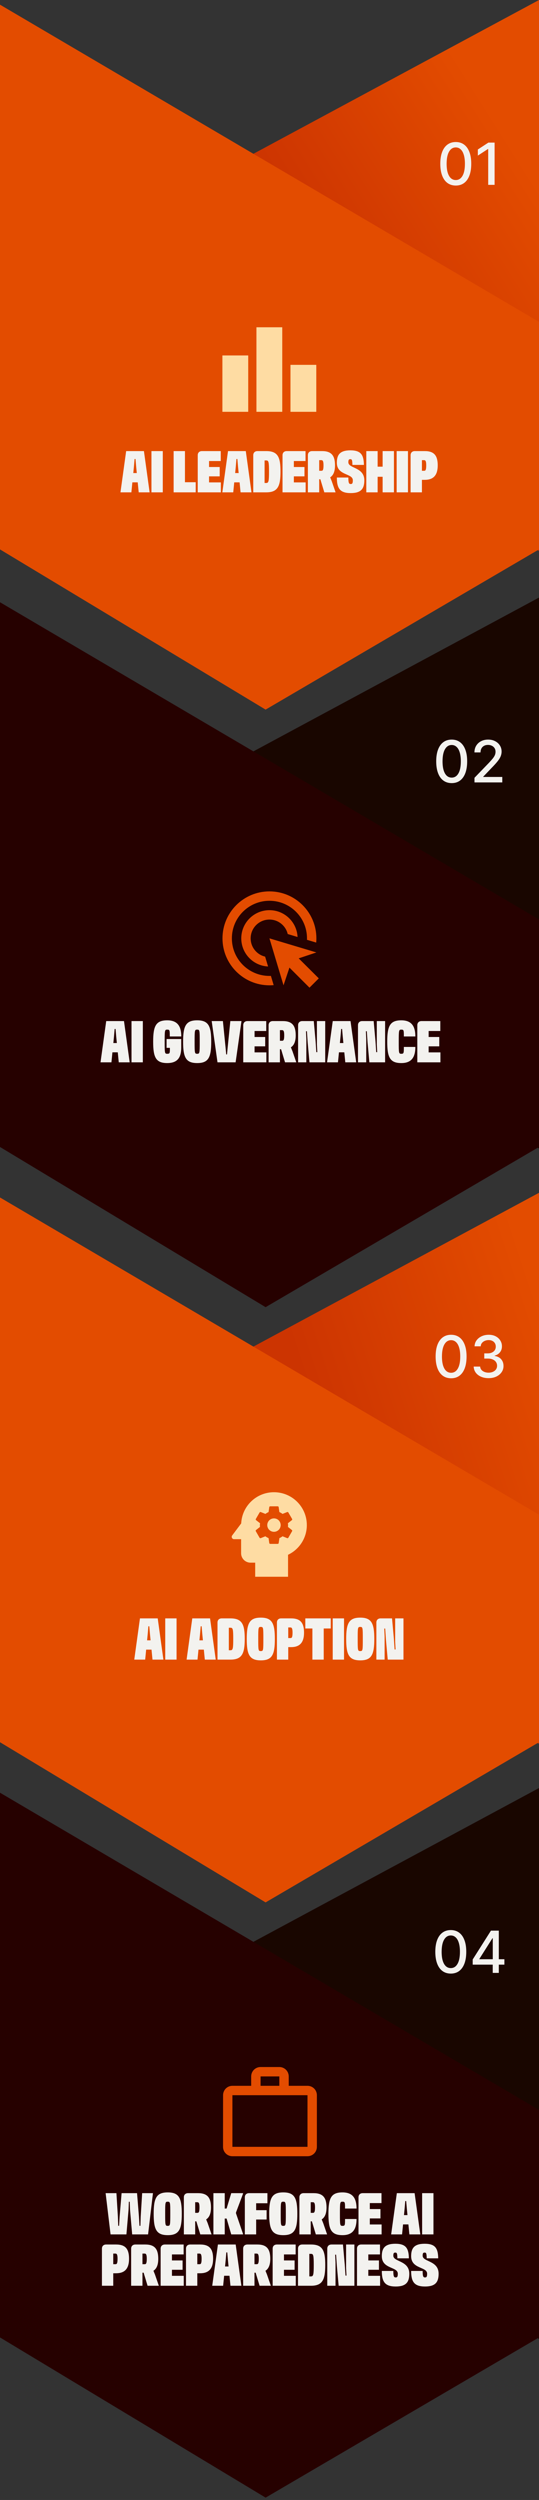
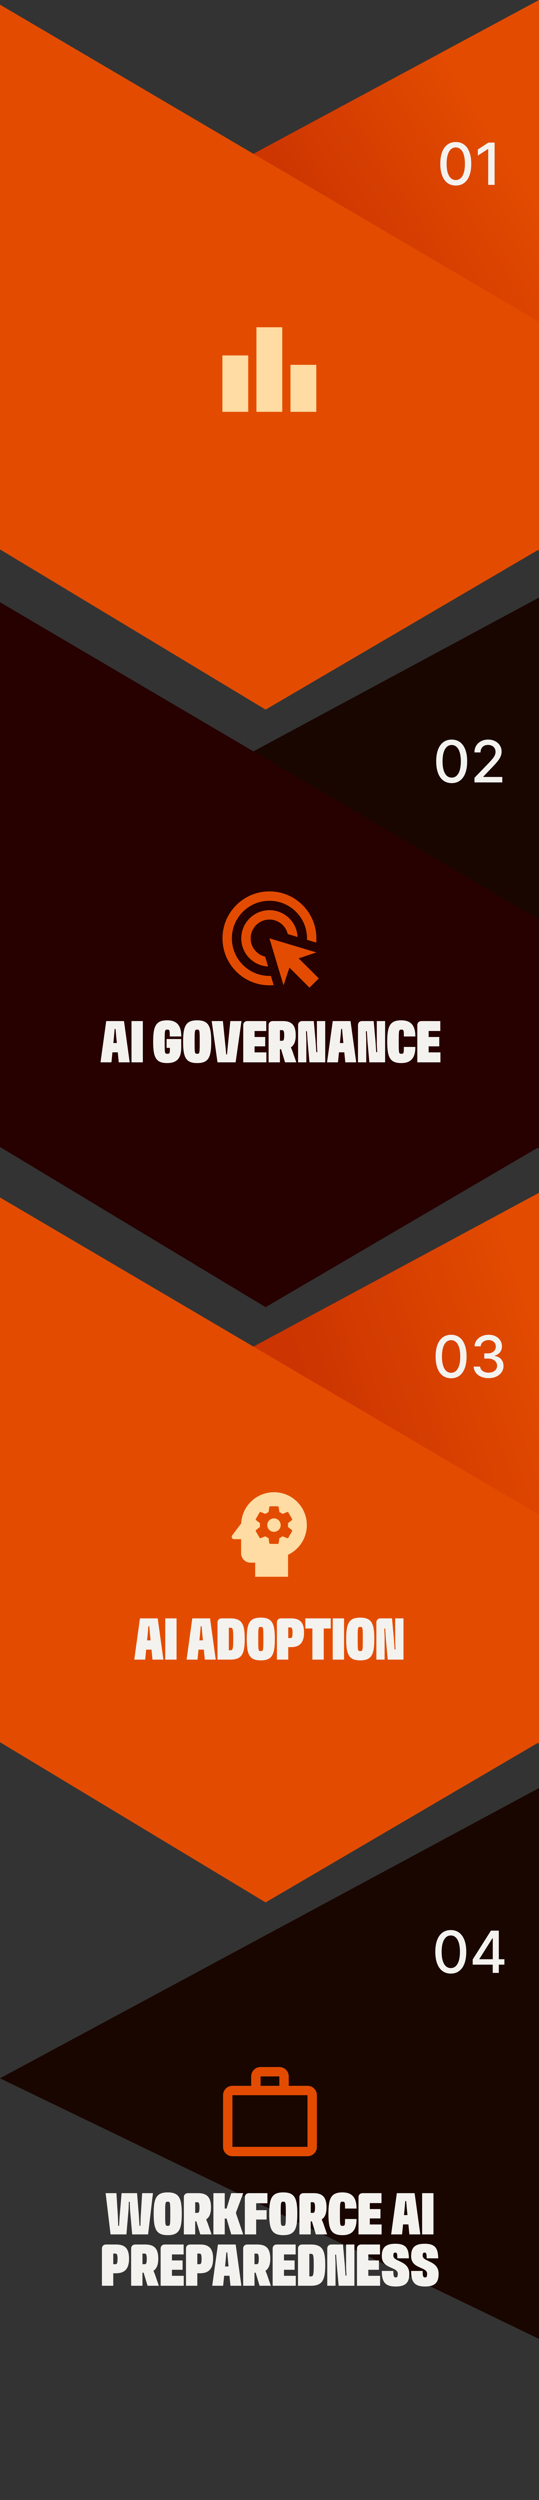
<svg xmlns="http://www.w3.org/2000/svg" width="231" height="1071" viewBox="0 0 231 1071" fill="none">
  <rect x="0" y="0" width="231" height="1071" fill="#333333" stroke="none" />
  <path d="M231 236L231 0L9.82307e-06 124.355L231 236Z" fill="url(#paint0_linear_3_1814)" />
  <path d="M231 235.369L231 137.894L1.52588e-05 2L5.05789e-06 235.369L113.829 304L231 235.369Z" fill="#E34C00" />
  <path d="M195.334 79.493C193.938 79.487 192.745 79.119 191.755 78.388C190.765 77.658 190.007 76.594 189.483 75.198C188.958 73.801 188.696 72.118 188.696 70.15C188.696 68.188 188.958 66.511 189.483 65.121C190.013 63.73 190.773 62.669 191.763 61.939C192.759 61.208 193.95 60.843 195.334 60.843C196.719 60.843 197.907 61.211 198.897 61.947C199.887 62.678 200.644 63.739 201.168 65.129C201.699 66.514 201.964 68.188 201.964 70.15C201.964 72.124 201.702 73.81 201.177 75.206C200.653 76.597 199.896 77.661 198.905 78.397C197.915 79.128 196.725 79.493 195.334 79.493ZM195.334 77.133C196.56 77.133 197.518 76.535 198.207 75.339C198.903 74.143 199.25 72.413 199.25 70.15C199.25 68.648 199.091 67.378 198.773 66.341C198.461 65.297 198.01 64.508 197.42 63.972C196.837 63.429 196.142 63.158 195.334 63.158C194.115 63.158 193.157 63.76 192.462 64.962C191.766 66.164 191.416 67.893 191.41 70.15C191.41 71.659 191.566 72.935 191.878 73.978C192.196 75.015 192.647 75.802 193.231 76.338C193.814 76.868 194.515 77.133 195.334 77.133ZM211.968 61.09V79.193H209.228V63.83H209.122L204.79 66.659V64.042L209.307 61.09H211.968Z" fill="#F3F2EF" />
  <path d="M106.381 176.423H95.314V152.278H106.381V176.423ZM120.968 140.206H109.902V176.423H120.968V140.206ZM135.555 156.302H124.489V176.423H135.555V156.302Z" fill="#FEDCA3" />
-   <path d="M51.627 210.922L54.067 193.249H61.684L64.123 210.922H59.443L59.02 206.641H56.73L56.307 210.922H51.627ZM57.129 202.658H58.622L58.348 199.82L58.074 196.634H57.676L57.402 199.82L57.129 202.658ZM64.908 193.249H69.762V210.922H64.908V193.249ZM74.412 210.922V193.249H79.266V206.591H83.871V210.922H74.412ZM84.743 195.016C84.743 193.946 85.44 193.249 86.56 193.249H94.6V197.505H89.597V200.069H94.152V204.077H89.597V206.665H94.649V210.922H84.743V195.016ZM95.285 210.922L97.724 193.249H105.341L107.78 210.922H103.101L102.678 206.641H100.387L99.964 210.922H95.285ZM100.786 202.658H102.279L102.005 199.82L101.732 196.634H101.333L101.06 199.82L100.786 202.658ZM108.54 195.016C108.54 193.946 109.237 193.249 110.357 193.249H114.116C119.144 193.249 120.214 195.912 120.214 202.011C120.214 208.184 119.144 210.922 114.116 210.922H108.54V195.016ZM113.394 206.914H114.141C115.136 206.914 115.286 206.068 115.286 202.011C115.286 197.904 115.112 197.256 114.141 197.256H113.394V206.914ZM121.083 195.016C121.083 193.946 121.78 193.249 122.9 193.249H130.94V197.505H125.937V200.069H130.492V204.077H125.937V206.665H130.99V210.922H121.083V195.016ZM131.949 195.016C131.949 193.946 132.646 193.249 133.766 193.249H138.047C142.229 193.249 143.573 195.414 143.573 199.372C143.573 201.886 142.926 203.579 141.507 204.5L142.154 206.093L143.822 210.922H138.993L137.301 205.321H136.803V210.922H131.949V195.016ZM136.803 201.687H137.798C138.371 201.687 138.645 201.239 138.645 199.372C138.645 197.63 138.371 197.132 137.724 197.132H136.803V201.687ZM150.314 211.245C145.585 211.245 144.365 209.08 144.365 204.575H149.294C149.294 206.815 149.518 207.362 150.314 207.362C151.011 207.362 151.21 206.964 151.21 205.744C151.21 202.683 144.365 203.828 144.365 198.252C144.365 195.016 145.51 192.925 150.165 192.925C154.77 192.925 155.89 194.966 155.964 199.173H151.036C150.986 197.232 150.887 196.709 150.165 196.709C149.493 196.709 149.294 197.008 149.294 198.053C149.294 200.766 156.139 200.044 156.139 205.769C156.139 209.304 154.819 211.245 150.314 211.245ZM163.981 210.922V204.251H161.841V210.922H156.987V193.249H161.841V199.92H163.981V193.249H168.835V210.922H163.981ZM169.992 193.249H174.845V210.922H169.992V193.249ZM175.971 195.016C175.971 193.946 176.668 193.249 177.763 193.249H182.069C186.251 193.249 187.595 195.414 187.595 199.372C187.595 203.454 185.878 205.57 182.044 205.57H180.825V210.922H175.971V195.016ZM180.825 201.687H181.82C182.393 201.687 182.667 201.239 182.667 199.372C182.667 197.63 182.393 197.132 181.746 197.132H180.825V201.687Z" fill="#F3F2EF" />
-   <path d="M231 492L231 256L9.82307e-06 380.355L231 492Z" fill="#190600" />
+   <path d="M231 492L231 256L9.82307e-06 380.355Z" fill="#190600" />
  <path d="M231 491.369L231 393.894L1.52588e-05 258L5.05789e-06 491.369L113.829 560L231 491.369Z" fill="#260100" />
  <path d="M114.89 414.045C108.492 413.743 103.402 408.472 103.402 401.993C103.402 395.333 108.814 389.92 115.474 389.92C121.953 389.92 127.224 395.011 127.526 401.409L123.301 400.142C122.476 396.58 119.277 393.944 115.474 393.944C111.027 393.944 107.426 397.546 107.426 401.993C107.426 405.795 110.061 408.995 113.623 409.82L114.89 414.045ZM135.594 401.993C135.594 402.596 135.574 403.2 135.514 403.804L131.55 402.616C131.57 402.415 131.57 402.194 131.57 401.993C131.57 393.099 124.367 385.896 115.474 385.896C106.581 385.896 99.377 393.099 99.377 401.993C99.377 410.886 106.581 418.089 115.474 418.089C115.675 418.089 115.896 418.089 116.098 418.069L117.285 422.033C116.681 422.093 116.077 422.113 115.474 422.113C104.367 422.113 95.353 413.099 95.353 401.993C95.353 390.886 104.367 381.872 115.474 381.872C126.58 381.872 135.594 390.886 135.594 401.993ZM128.009 410.564L135.594 408.029L115.474 401.993L121.51 422.113L124.045 414.528L132.637 423.119L136.621 419.135L128.009 410.564Z" fill="#E34C00" />
  <path d="M43.08 455.104L45.52 437.431H53.136L55.576 455.104H50.896L50.473 450.822H48.183L47.76 455.104H43.08ZM48.581 446.84H50.075L49.801 444.002L49.527 440.816H49.129L48.855 444.002L48.581 446.84ZM56.361 437.431H61.214V455.104H56.361V437.431ZM71.665 455.427C66.761 455.427 65.641 452.913 65.641 446.267C65.641 439.621 66.761 437.107 71.665 437.107C76.319 437.107 77.689 439.97 77.689 444.027H72.76C72.76 441.363 72.735 441.09 71.665 441.09C70.619 441.09 70.57 441.363 70.57 446.267C70.57 451.171 70.594 451.444 71.665 451.444C72.785 451.444 72.81 451.171 72.81 449.08V448.906H71.391V445.122H77.664V448.657C77.664 452.092 76.842 455.427 71.665 455.427ZM84.524 455.427C79.596 455.427 78.476 452.913 78.476 446.267C78.476 439.621 79.596 437.107 84.499 437.107C89.403 437.107 90.523 439.621 90.523 446.267C90.523 452.913 89.403 455.427 84.524 455.427ZM83.404 446.267C83.404 451.171 83.429 451.444 84.499 451.444C85.57 451.444 85.595 451.171 85.595 446.267C85.595 441.363 85.57 441.09 84.499 441.09C83.429 441.09 83.404 441.363 83.404 446.267ZM90.724 437.431H95.528L96.648 448.532L96.947 451.718H97.295L97.594 448.532L98.714 437.431H103.493L100.979 455.104H93.213L90.724 437.431ZM104.247 439.198C104.247 438.128 104.944 437.431 106.064 437.431H114.104V441.687H109.101V444.251H113.656V448.258H109.101V450.847H114.154V455.104H104.247V439.198ZM115.113 439.198C115.113 438.128 115.81 437.431 116.93 437.431H121.211C125.393 437.431 126.737 439.596 126.737 443.554C126.737 446.068 126.09 447.761 124.671 448.682L125.318 450.275L126.986 455.104H122.157L120.464 449.503H119.966V455.104H115.113V439.198ZM119.966 445.869H120.962C121.535 445.869 121.808 445.421 121.808 443.554C121.808 441.811 121.535 441.314 120.887 441.314H119.966V445.869ZM127.753 439.198C127.753 438.128 128.45 437.431 129.57 437.431H134.473L135.245 445.968L135.569 450.748H135.992L135.818 447.437V437.431H139.377V455.104H132.632L131.86 446.591L131.536 441.787H131.138L131.287 445.122V455.104H127.753V439.198ZM140.167 455.104L142.606 437.431H150.223L152.662 455.104H147.983L147.559 450.822H145.269L144.846 455.104H140.167ZM145.668 446.84H147.161L146.887 444.002L146.614 440.816H146.215L145.941 444.002L145.668 446.84ZM153.422 439.198C153.422 438.128 154.119 437.431 155.239 437.431H160.143L160.914 445.968L161.238 450.748H161.661L161.487 447.437V437.431H165.046V455.104H158.301L157.529 446.591L157.206 441.787H156.807L156.957 445.122V455.104H153.422V439.198ZM172.009 455.427C167.081 455.427 165.96 452.913 165.96 446.267C165.96 439.621 167.081 437.107 171.984 437.107C176.639 437.107 178.008 439.97 178.008 444.027H173.079C173.079 441.363 173.054 441.09 171.984 441.09C170.939 441.09 170.889 441.363 170.889 446.267C170.889 451.171 170.914 451.444 171.984 451.444C173.054 451.444 173.079 451.171 173.079 448.507H178.008C178.008 452.565 176.639 455.427 172.009 455.427ZM178.848 439.198C178.848 438.128 179.545 437.431 180.665 437.431H188.705V441.687H183.702V444.251H188.257V448.258H183.702V450.847H188.755V455.104H178.848V439.198Z" fill="#F3F2EF" />
  <path d="M193.584 335.493C192.188 335.488 190.994 335.119 190.004 334.388C189.014 333.658 188.257 332.594 187.733 331.198C187.208 329.801 186.946 328.118 186.946 326.15C186.946 324.188 187.208 322.511 187.733 321.121C188.263 319.73 189.023 318.669 190.013 317.939C191.009 317.208 192.199 316.842 193.584 316.842C194.969 316.842 196.156 317.211 197.146 317.947C198.136 318.678 198.894 319.739 199.418 321.13C199.949 322.514 200.214 324.188 200.214 326.15C200.214 328.124 199.951 329.81 199.427 331.206C198.903 332.597 198.145 333.661 197.155 334.397C196.165 335.128 194.975 335.493 193.584 335.493ZM193.584 333.133C194.81 333.133 195.768 332.535 196.457 331.339C197.152 330.143 197.5 328.413 197.5 326.15C197.5 324.648 197.341 323.378 197.023 322.341C196.71 321.297 196.26 320.508 195.67 319.972C195.087 319.429 194.392 319.158 193.584 319.158C192.364 319.158 191.407 319.759 190.711 320.962C190.016 322.164 189.665 323.893 189.66 326.15C189.66 327.659 189.816 328.935 190.128 329.978C190.446 331.015 190.897 331.802 191.48 332.338C192.064 332.868 192.765 333.133 193.584 333.133ZM203.349 335.193V333.213L209.475 326.866C210.129 326.177 210.668 325.573 211.093 325.054C211.523 324.53 211.844 324.032 212.056 323.56C212.268 323.089 212.374 322.588 212.374 322.058C212.374 321.457 212.233 320.938 211.95 320.502C211.667 320.06 211.281 319.721 210.792 319.485C210.303 319.244 209.752 319.123 209.139 319.123C208.491 319.123 207.925 319.256 207.442 319.521C206.959 319.786 206.588 320.16 206.328 320.643C206.069 321.127 205.939 321.692 205.939 322.341H203.332C203.332 321.239 203.585 320.275 204.092 319.45C204.599 318.625 205.294 317.986 206.178 317.532C207.062 317.072 208.067 316.842 209.192 316.842C210.33 316.842 211.331 317.069 212.198 317.523C213.07 317.971 213.75 318.584 214.239 319.362C214.729 320.134 214.973 321.006 214.973 321.978C214.973 322.65 214.846 323.307 214.593 323.949C214.346 324.592 213.912 325.308 213.294 326.097C212.675 326.881 211.815 327.833 210.713 328.952L207.115 332.718V332.85H215.265V335.193H203.349Z" fill="#F3F2EF" />
  <path d="M231 747L231 511L9.82307e-06 635.355L231 747Z" fill="url(#paint1_linear_3_1814)" />
  <path d="M231 746.369L231 648.894L1.52588e-05 513L5.05789e-06 746.369L113.829 815L231 746.369Z" fill="#E34C00" />
  <path d="M117.415 650.48C115.825 650.48 114.538 651.767 114.538 653.357C114.538 654.946 115.825 656.234 117.415 656.234C119.004 656.234 120.292 654.946 120.292 653.357C120.292 651.767 119.004 650.48 117.415 650.48Z" fill="#FEDCA3" />
  <path d="M117.415 639.272C109.87 639.272 103.733 645.188 103.371 652.633L99.508 657.783C99.005 658.447 99.487 659.393 100.312 659.393H103.331V665.429C103.331 667.643 105.141 669.453 107.355 669.453H109.367V675.49H123.451V666.073C128.2 663.82 131.499 658.971 131.499 653.357C131.499 645.57 125.202 639.272 117.415 639.272ZM123.451 653.357C123.451 653.618 123.431 653.88 123.411 654.142L125.081 655.47C125.242 655.59 125.282 655.791 125.182 655.973L123.572 658.769C123.471 658.95 123.25 659.011 123.089 658.95L121.097 658.146C120.675 658.468 120.232 658.729 119.749 658.93L119.427 661.063C119.407 661.264 119.226 661.405 119.025 661.405H115.805C115.604 661.405 115.443 661.264 115.403 661.063L115.101 658.93C114.598 658.729 114.155 658.468 113.733 658.146L111.741 658.95C111.56 659.011 111.339 658.95 111.238 658.769L109.628 655.973C109.528 655.812 109.568 655.59 109.729 655.47L111.419 654.142C111.399 653.88 111.379 653.618 111.379 653.357C111.379 653.095 111.419 652.814 111.459 652.572L109.749 651.244C109.588 651.123 109.548 650.922 109.648 650.721L111.258 647.944C111.359 647.763 111.56 647.703 111.741 647.763L113.753 648.568C114.155 648.266 114.618 647.985 115.101 647.783L115.403 645.651C115.443 645.449 115.604 645.309 115.805 645.309H119.025C119.226 645.309 119.387 645.449 119.427 645.651L119.729 647.783C120.212 647.985 120.654 648.246 121.077 648.568L123.089 647.763C123.27 647.703 123.491 647.763 123.572 647.944L125.182 650.721C125.282 650.902 125.242 651.123 125.081 651.244L123.371 652.572C123.431 652.814 123.451 653.075 123.451 653.357Z" fill="#FEDCA3" />
  <path d="M57.542 710.985L59.981 693.32H67.594L70.032 710.985H65.355L64.932 706.706H62.643L62.22 710.985H57.542ZM63.041 702.725H64.534L64.26 699.889L63.987 696.704H63.589L63.315 699.889L63.041 702.725ZM70.817 693.32H75.669V710.985H70.817V693.32ZM79.969 710.985L82.407 693.32H90.02L92.459 710.985H87.781L87.358 706.706H85.069L84.646 710.985H79.969ZM85.467 702.725H86.96L86.687 699.889L86.413 696.704H86.015L85.741 699.889L85.467 702.725ZM93.218 695.087C93.218 694.017 93.915 693.32 95.035 693.32H98.792C103.817 693.32 104.887 695.983 104.887 702.078C104.887 708.249 103.817 710.985 98.792 710.985H93.218V695.087ZM98.07 706.98H98.817C99.812 706.98 99.961 706.134 99.961 702.078C99.961 697.973 99.787 697.326 98.817 697.326H98.07V706.98ZM111.797 711.309C106.871 711.309 105.751 708.796 105.751 702.153C105.751 695.51 106.871 692.997 111.772 692.997C116.674 692.997 117.793 695.51 117.793 702.153C117.793 708.796 116.674 711.309 111.797 711.309ZM110.677 702.153C110.677 707.054 110.702 707.328 111.772 707.328C112.842 707.328 112.867 707.054 112.867 702.153C112.867 697.251 112.842 696.978 111.772 696.978C110.702 696.978 110.677 697.251 110.677 702.153ZM118.682 695.087C118.682 694.017 119.379 693.32 120.473 693.32H124.778C128.957 693.32 130.301 695.485 130.301 699.441C130.301 703.521 128.584 705.636 124.753 705.636H123.534V710.985H118.682V695.087ZM123.534 701.755H124.529C125.101 701.755 125.375 701.307 125.375 699.441C125.375 697.699 125.101 697.202 124.454 697.202H123.534V701.755ZM133.884 710.985V697.649H130.848V693.32H141.746V697.649H138.735V710.985H133.884ZM142.591 693.32H147.443V710.985H142.591V693.32ZM154.414 711.309C149.488 711.309 148.368 708.796 148.368 702.153C148.368 695.51 149.488 692.997 154.389 692.997C159.291 692.997 160.411 695.51 160.411 702.153C160.411 708.796 159.291 711.309 154.414 711.309ZM153.295 702.153C153.295 707.054 153.32 707.328 154.389 707.328C155.459 707.328 155.484 707.054 155.484 702.153C155.484 697.251 155.459 696.978 154.389 696.978C153.32 696.978 153.295 697.251 153.295 702.153ZM161.299 695.087C161.299 694.017 161.996 693.32 163.115 693.32H168.017L168.788 701.854L169.112 706.631H169.535L169.36 703.322V693.32H172.918V710.985H166.176L165.404 702.476L165.081 697.674H164.683L164.832 701.008V710.985H161.299V695.087Z" fill="#F3F2EF" />
  <path d="M193.332 590.463C191.936 590.457 190.743 590.088 189.753 589.358C188.764 588.628 188.007 587.565 187.483 586.169C186.959 584.773 186.696 583.091 186.696 581.124C186.696 579.162 186.959 577.486 187.483 576.096C188.013 574.706 188.773 573.646 189.762 572.916C190.758 572.185 191.948 571.82 193.332 571.82C194.716 571.82 195.903 572.188 196.892 572.924C197.882 573.655 198.639 574.715 199.163 576.105C199.693 577.489 199.958 579.162 199.958 581.124C199.958 583.097 199.696 584.781 199.172 586.177C198.648 587.567 197.891 588.631 196.901 589.367C195.912 590.097 194.722 590.463 193.332 590.463ZM193.332 588.103C194.557 588.103 195.514 587.506 196.203 586.31C196.898 585.114 197.246 583.385 197.246 581.124C197.246 579.622 197.087 578.352 196.769 577.316C196.457 576.273 196.006 575.484 195.417 574.948C194.834 574.406 194.139 574.135 193.332 574.135C192.112 574.135 191.155 574.736 190.46 575.937C189.765 577.139 189.415 578.868 189.409 581.124C189.409 582.631 189.565 583.907 189.877 584.949C190.195 585.986 190.646 586.772 191.229 587.308C191.812 587.838 192.513 588.103 193.332 588.103ZM209.392 590.409C208.179 590.409 207.095 590.2 206.141 589.782C205.192 589.364 204.441 588.784 203.888 588.042C203.34 587.294 203.045 586.428 203.004 585.444H205.779C205.814 585.98 205.994 586.445 206.318 586.84C206.647 587.229 207.077 587.529 207.607 587.741C208.138 587.953 208.727 588.059 209.375 588.059C210.087 588.059 210.718 587.936 211.265 587.688C211.819 587.441 212.252 587.096 212.564 586.654C212.876 586.207 213.032 585.691 213.032 585.108C213.032 584.502 212.876 583.969 212.564 583.509C212.258 583.044 211.807 582.679 211.212 582.414C210.623 582.148 209.911 582.016 209.074 582.016H207.546V579.789H209.074C209.746 579.789 210.335 579.669 210.841 579.427C211.354 579.186 211.754 578.85 212.043 578.42C212.331 577.984 212.476 577.475 212.476 576.891C212.476 576.332 212.349 575.846 212.096 575.434C211.848 575.015 211.495 574.688 211.036 574.453C210.582 574.217 210.046 574.099 209.428 574.099C208.839 574.099 208.288 574.208 207.775 574.426C207.269 574.638 206.856 574.945 206.538 575.345C206.22 575.74 206.05 576.214 206.026 576.768H203.384C203.414 575.79 203.702 574.93 204.25 574.188C204.804 573.446 205.534 572.865 206.441 572.447C207.348 572.029 208.356 571.82 209.463 571.82C210.623 571.82 211.625 572.047 212.467 572.5C213.315 572.948 213.969 573.546 214.428 574.294C214.894 575.042 215.123 575.861 215.118 576.75C215.123 577.763 214.841 578.623 214.269 579.33C213.704 580.037 212.95 580.511 212.007 580.752V580.894C213.209 581.076 214.14 581.554 214.799 582.325C215.465 583.097 215.795 584.054 215.789 585.197C215.795 586.192 215.518 587.084 214.958 587.874C214.405 588.663 213.648 589.284 212.688 589.738C211.728 590.186 210.629 590.409 209.392 590.409Z" fill="#F3F2EF" />
  <path d="M231 1002L231 766L9.82307e-06 890.355L231 1002Z" fill="#190600" />
-   <path d="M231 1001.37L231 903.894L1.52588e-05 768L5.05789e-06 1001.37L113.829 1070L231 1001.37Z" fill="#260100" />
  <path fill-rule="evenodd" clip-rule="evenodd" d="M119.717 893.568V889.546H111.673V893.568H119.717ZM99.606 897.59V919.713H131.784V897.59H99.606ZM131.784 893.568C134.017 893.568 135.807 895.358 135.807 897.59V919.713C135.807 921.946 134.017 923.735 131.784 923.735H99.606C97.373 923.735 95.584 921.946 95.584 919.713L95.604 897.59C95.604 895.358 97.373 893.568 99.606 893.568H107.65V889.546C107.65 887.313 109.44 885.523 111.673 885.523H119.717C121.95 885.523 123.74 887.313 123.74 889.546V893.568H131.784Z" fill="#E34C00" />
  <path d="M55.598 943.238H55.224L55.1 946.573L54.179 957.227H47.383L45.268 939.554H49.898L50.52 949.635L50.669 953.543H51.042L51.267 949.635L52.113 939.554H58.734L59.555 949.635L59.779 953.543H60.178L60.302 949.635L60.924 939.554H65.554L63.463 957.227H56.643L55.722 946.573L55.598 943.238ZM71.908 957.55C66.98 957.55 65.859 955.036 65.859 948.39C65.859 941.744 66.98 939.23 71.883 939.23C76.787 939.23 77.907 941.744 77.907 948.39C77.907 955.036 76.787 957.55 71.908 957.55ZM70.788 948.39C70.788 953.294 70.813 953.568 71.883 953.568C72.954 953.568 72.978 953.294 72.978 948.39C72.978 943.486 72.954 943.213 71.883 943.213C70.813 943.213 70.788 943.486 70.788 948.39ZM78.796 941.321C78.796 940.251 79.493 939.554 80.613 939.554H84.894C89.076 939.554 90.42 941.719 90.42 945.677C90.42 948.191 89.773 949.884 88.354 950.805L89.002 952.398L90.669 957.227H85.84L84.148 951.626H83.65V957.227H78.796V941.321ZM83.65 947.992H84.646C85.218 947.992 85.492 947.544 85.492 945.677C85.492 943.935 85.218 943.437 84.571 943.437H83.65V947.992ZM101.144 948.216L104.156 957.027V957.227H99.103L97.112 950.431H96.315V957.227H91.461V939.554H96.315V946.15H97.112L99.103 939.554H104.156V939.803L101.144 947.818V948.216ZM104.927 941.321C104.927 940.251 105.624 939.554 106.744 939.554H114.61V943.885H109.781V946.847H114.262V950.854H109.781V957.227H104.927V941.321ZM121.424 957.55C116.495 957.55 115.375 955.036 115.375 948.39C115.375 941.744 116.495 939.23 121.399 939.23C126.302 939.23 127.423 941.744 127.423 948.39C127.423 955.036 126.302 957.55 121.424 957.55ZM120.304 948.39C120.304 953.294 120.328 953.568 121.399 953.568C122.469 953.568 122.494 953.294 122.494 948.39C122.494 943.486 122.469 943.213 121.399 943.213C120.328 943.213 120.304 943.486 120.304 948.39ZM128.312 941.321C128.312 940.251 129.009 939.554 130.129 939.554H134.41C138.592 939.554 139.936 941.719 139.936 945.677C139.936 948.191 139.289 949.884 137.87 950.805L138.517 952.398L140.185 957.227H135.356L133.663 951.626H133.165V957.227H128.312V941.321ZM133.165 947.992H134.161C134.734 947.992 135.007 947.544 135.007 945.677C135.007 943.935 134.734 943.437 134.086 943.437H133.165V947.992ZM146.801 957.55C141.873 957.55 140.753 955.036 140.753 948.39C140.753 941.744 141.873 939.23 146.776 939.23C151.431 939.23 152.8 942.093 152.8 946.15H147.872C147.872 943.486 147.847 943.213 146.776 943.213C145.731 943.213 145.681 943.486 145.681 948.39C145.681 953.294 145.706 953.568 146.776 953.568C147.847 953.568 147.872 953.294 147.872 950.63H152.8C152.8 954.688 151.431 957.55 146.801 957.55ZM153.641 941.321C153.641 940.251 154.338 939.554 155.458 939.554H163.498V943.81H158.494V946.374H163.05V950.381H158.494V952.97H163.547V957.227H153.641V941.321ZM167.634 957.227L170.074 939.554H177.691L180.13 957.227H175.45L175.027 952.945H172.737L172.314 957.227H167.634ZM173.135 948.963H174.629L174.355 946.125L174.081 942.939H173.683L173.409 946.125L173.135 948.963ZM180.915 939.554H185.769V957.227H180.915V939.554ZM43.683 963.321C43.683 962.251 44.38 961.554 45.475 961.554H49.782C53.963 961.554 55.307 963.719 55.307 967.677C55.307 971.759 53.59 973.875 49.757 973.875H48.537V979.227H43.683V963.321ZM48.537 969.992H49.533C50.105 969.992 50.379 969.544 50.379 967.677C50.379 965.935 50.105 965.437 49.458 965.437H48.537V969.992ZM56.202 963.321C56.202 962.251 56.899 961.554 58.019 961.554H62.3C66.482 961.554 67.826 963.719 67.826 967.677C67.826 970.191 67.179 971.884 65.76 972.805L66.407 974.398L68.075 979.227H63.246L61.553 973.626H61.056V979.227H56.202V963.321ZM61.056 969.992H62.051C62.624 969.992 62.898 969.544 62.898 967.677C62.898 965.935 62.624 965.437 61.977 965.437H61.056V969.992ZM68.842 963.321C68.842 962.251 69.539 961.554 70.659 961.554H78.699V965.81H73.696V968.374H78.251V972.381H73.696V974.97H78.749V979.227H68.842V963.321ZM79.708 963.321C79.708 962.251 80.405 961.554 81.5 961.554H85.806C89.988 961.554 91.332 963.719 91.332 967.677C91.332 971.759 89.614 973.875 85.781 973.875H84.561V979.227H79.708V963.321ZM84.561 969.992H85.557C86.13 969.992 86.403 969.544 86.403 967.677C86.403 965.935 86.13 965.437 85.483 965.437H84.561V969.992ZM90.955 979.227L93.394 961.554H101.011L103.45 979.227H98.771L98.347 974.945H96.057L95.634 979.227H90.955ZM96.456 970.963H97.949L97.675 968.125L97.402 964.939H97.003L96.73 968.125L96.456 970.963ZM104.21 963.321C104.21 962.251 104.907 961.554 106.027 961.554H110.309C114.49 961.554 115.834 963.719 115.834 967.677C115.834 970.191 115.187 971.884 113.768 972.805L114.416 974.398L116.083 979.227H111.254L109.562 973.626H109.064V979.227H104.21V963.321ZM109.064 969.992H110.06C110.632 969.992 110.906 969.544 110.906 967.677C110.906 965.935 110.632 965.437 109.985 965.437H109.064V969.992ZM116.85 963.321C116.85 962.251 117.547 961.554 118.667 961.554H126.707V965.81H121.704V968.374H126.259V972.381H121.704V974.97H126.757V979.227H116.85V963.321ZM127.716 963.321C127.716 962.251 128.413 961.554 129.533 961.554H133.292C138.32 961.554 139.39 964.217 139.39 970.315C139.39 976.489 138.32 979.227 133.292 979.227H127.716V963.321ZM132.57 975.219H133.317C134.312 975.219 134.462 974.373 134.462 970.315C134.462 966.208 134.287 965.561 133.317 965.561H132.57V975.219ZM140.259 963.321C140.259 962.251 140.956 961.554 142.076 961.554H146.98L147.751 970.091L148.075 974.871H148.498L148.324 971.56V961.554H151.883V979.227H145.138L144.366 970.714L144.043 965.91H143.644L143.794 969.245V979.227H140.259V963.321ZM152.996 963.321C152.996 962.251 153.693 961.554 154.814 961.554H162.853V965.81H157.85V968.374H162.405V972.381H157.85V974.97H162.903V979.227H152.996V963.321ZM169.587 979.55C164.858 979.55 163.638 977.385 163.638 972.879H168.567C168.567 975.119 168.791 975.667 169.587 975.667C170.284 975.667 170.483 975.269 170.483 974.049C170.483 970.987 163.638 972.132 163.638 966.557C163.638 963.321 164.783 961.23 169.438 961.23C174.043 961.23 175.163 963.271 175.238 967.478H170.309C170.259 965.536 170.16 965.014 169.438 965.014C168.766 965.014 168.567 965.312 168.567 966.358C168.567 969.071 175.412 968.349 175.412 974.074C175.412 977.609 174.093 979.55 169.587 979.55ZM182.154 979.55C177.425 979.55 176.205 977.385 176.205 972.879H181.134C181.134 975.119 181.358 975.667 182.154 975.667C182.851 975.667 183.051 975.269 183.051 974.049C183.051 970.987 176.205 972.132 176.205 966.557C176.205 963.321 177.35 961.23 182.005 961.23C186.61 961.23 187.73 963.271 187.805 967.478H182.876C182.827 965.536 182.727 965.014 182.005 965.014C181.333 965.014 181.134 965.312 181.134 966.358C181.134 969.071 187.979 968.349 187.979 974.074C187.979 977.609 186.66 979.55 182.154 979.55Z" fill="#F3F2EF" />
  <path d="M193.199 845.496C191.802 845.49 190.609 845.122 189.619 844.391C188.629 843.66 187.872 842.597 187.347 841.2C186.823 839.803 186.56 838.121 186.56 836.153C186.56 834.19 186.823 832.514 187.347 831.123C187.878 829.732 188.638 828.672 189.628 827.941C190.624 827.21 191.814 826.845 193.199 826.845C194.584 826.845 195.771 827.213 196.761 827.95C197.751 828.681 198.508 829.741 199.033 831.132C199.563 832.517 199.828 834.19 199.828 836.153C199.828 838.127 199.566 839.812 199.042 841.209C198.517 842.6 197.76 843.663 196.77 844.4C195.78 845.13 194.589 845.496 193.199 845.496ZM193.199 843.136C194.424 843.136 195.382 842.538 196.072 841.341C196.767 840.145 197.115 838.416 197.115 836.153C197.115 834.65 196.955 833.38 196.637 832.343C196.325 831.3 195.874 830.51 195.285 829.974C194.701 829.432 194.006 829.161 193.199 829.161C191.979 829.161 191.021 829.762 190.326 830.964C189.631 832.166 189.28 833.896 189.274 836.153C189.274 837.661 189.43 838.937 189.743 839.98C190.061 841.017 190.512 841.804 191.095 842.34C191.678 842.871 192.38 843.136 193.199 843.136ZM202.584 841.66V839.45L210.407 827.092H212.148V830.345H211.043L205.448 839.202V839.344H216.17V841.66H202.584ZM211.167 845.195V840.988L211.185 839.98V827.092H213.774V845.195H211.167Z" fill="#F3F2EF" />
  <defs>
    <linearGradient id="paint0_linear_3_1814" x1="291.56" y1="82.369" x2="90.712" y2="208.941" gradientUnits="userSpaceOnUse">
      <stop offset="0.21" stop-color="#E34C00" />
      <stop offset="0.62" stop-color="#CC3401" />
    </linearGradient>
    <linearGradient id="paint1_linear_3_1814" x1="334.283" y1="596.84" x2="56.511" y2="687.91" gradientUnits="userSpaceOnUse">
      <stop offset="0.293" stop-color="#E34C00" />
      <stop offset="0.659" stop-color="#CC3401" />
    </linearGradient>
  </defs>
</svg>